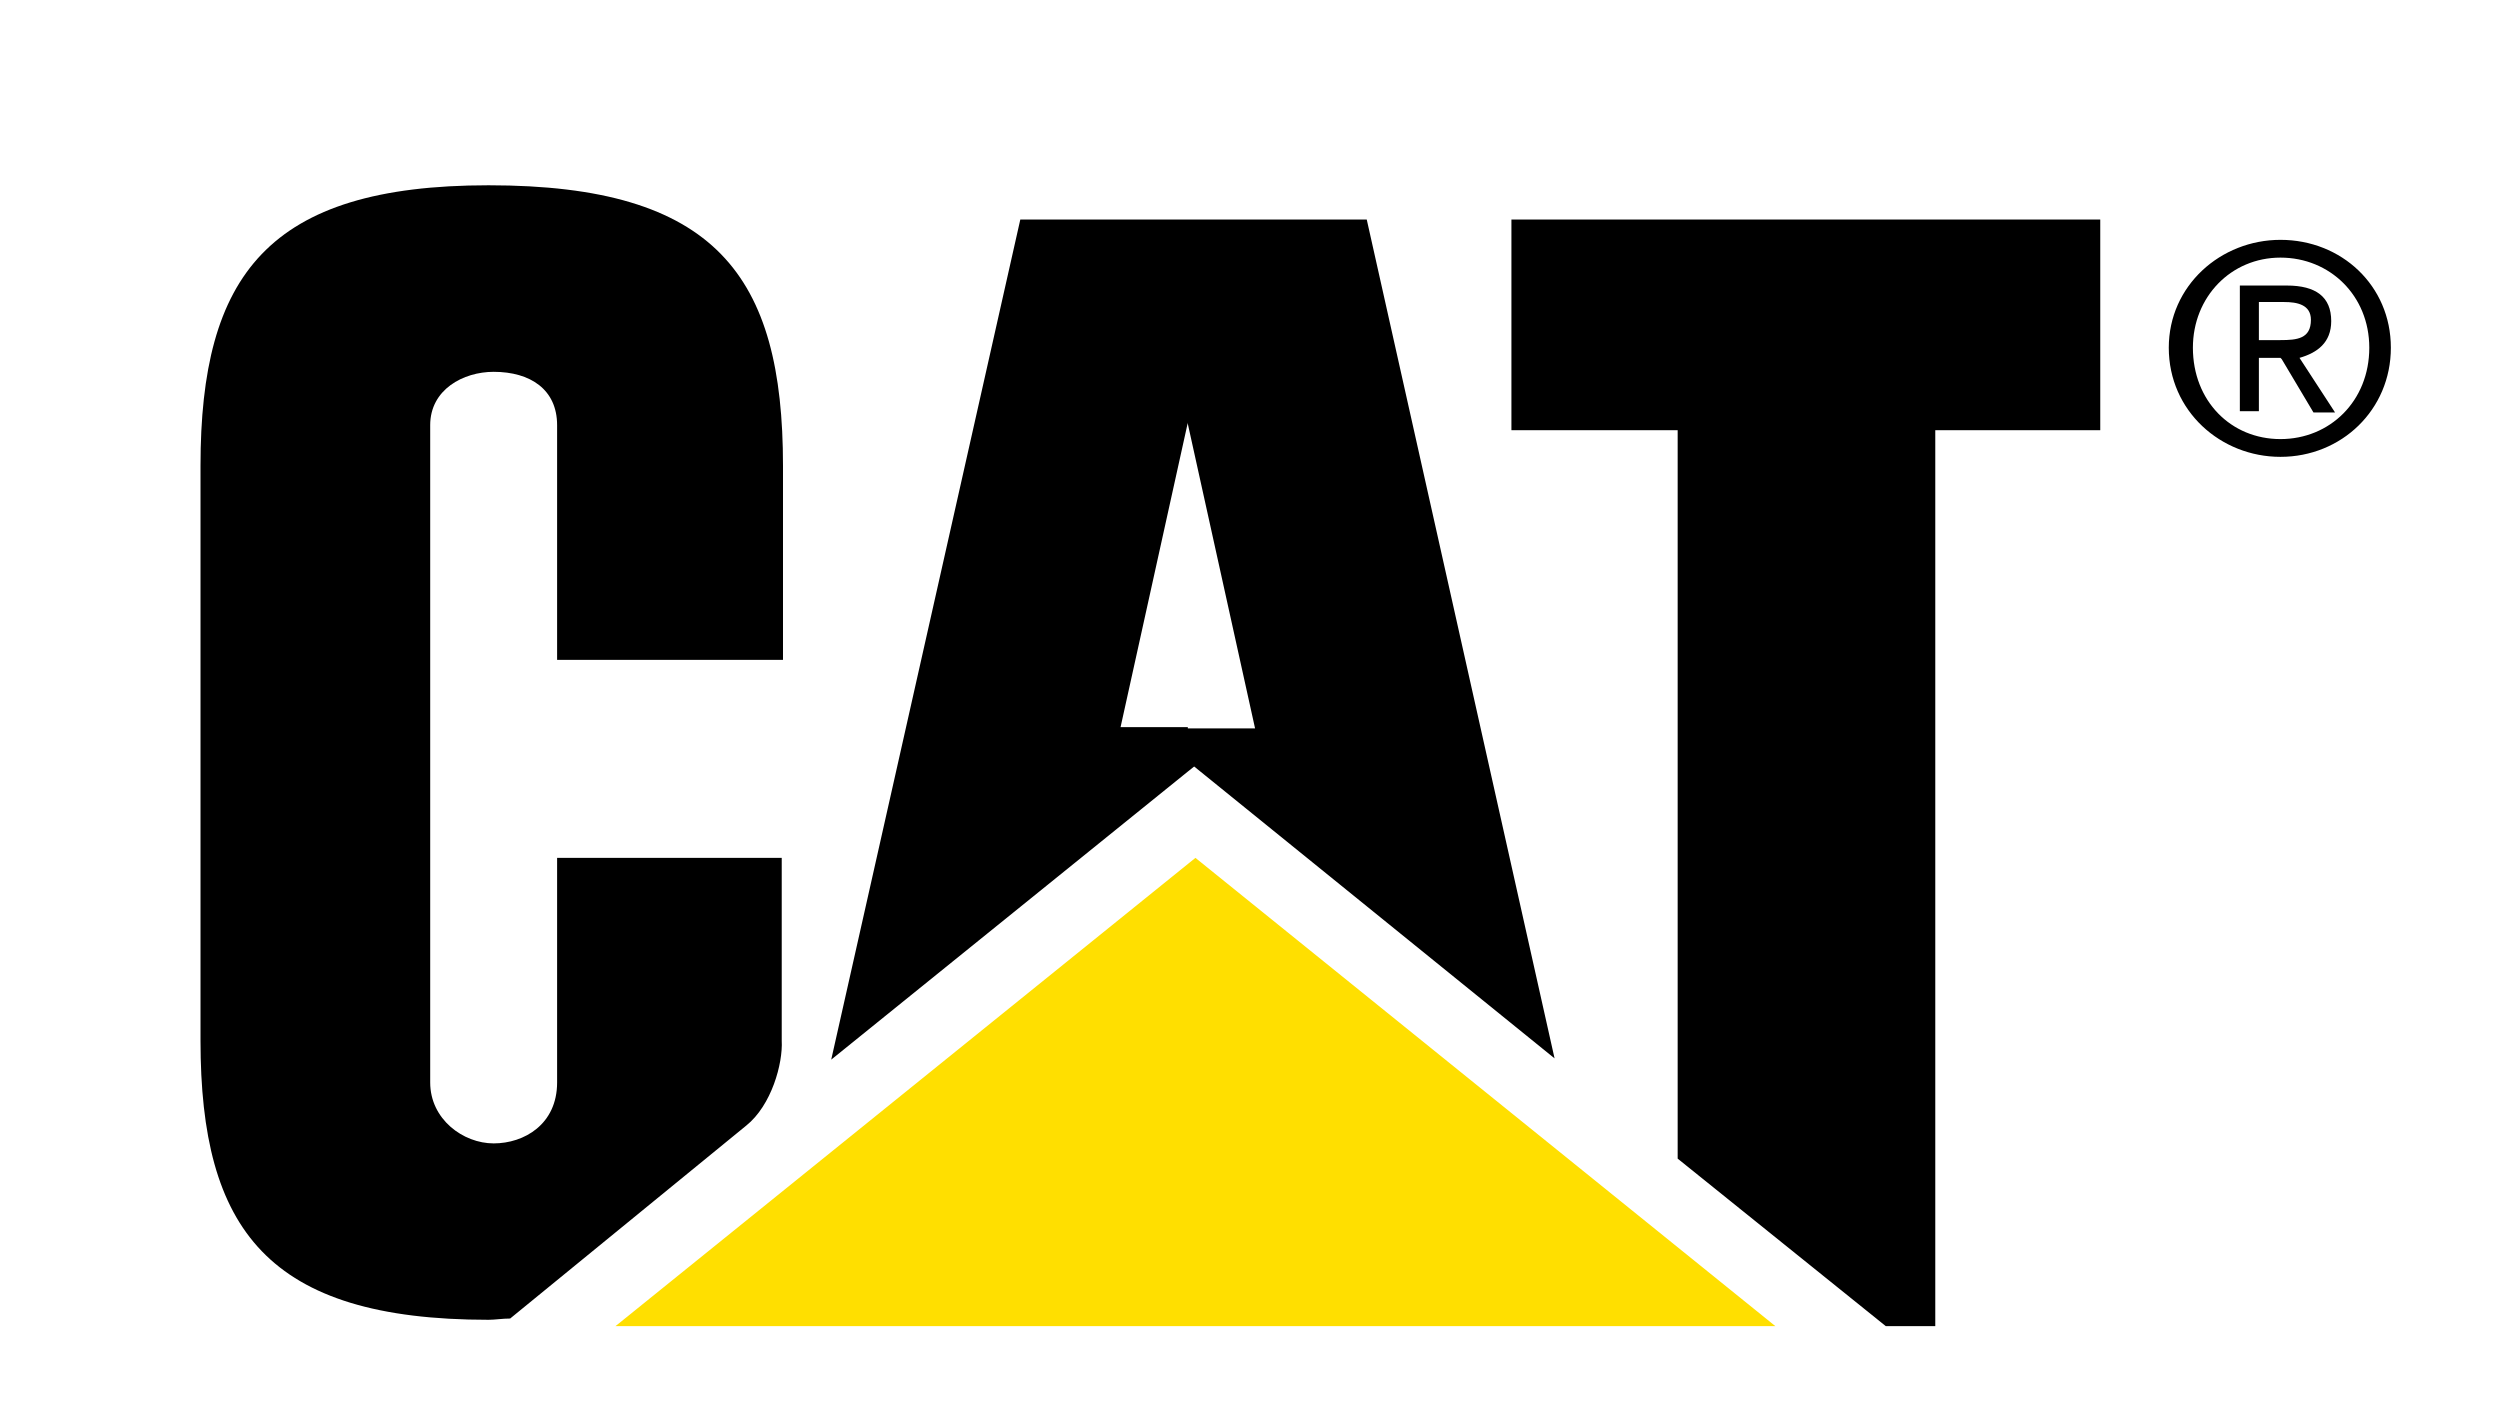
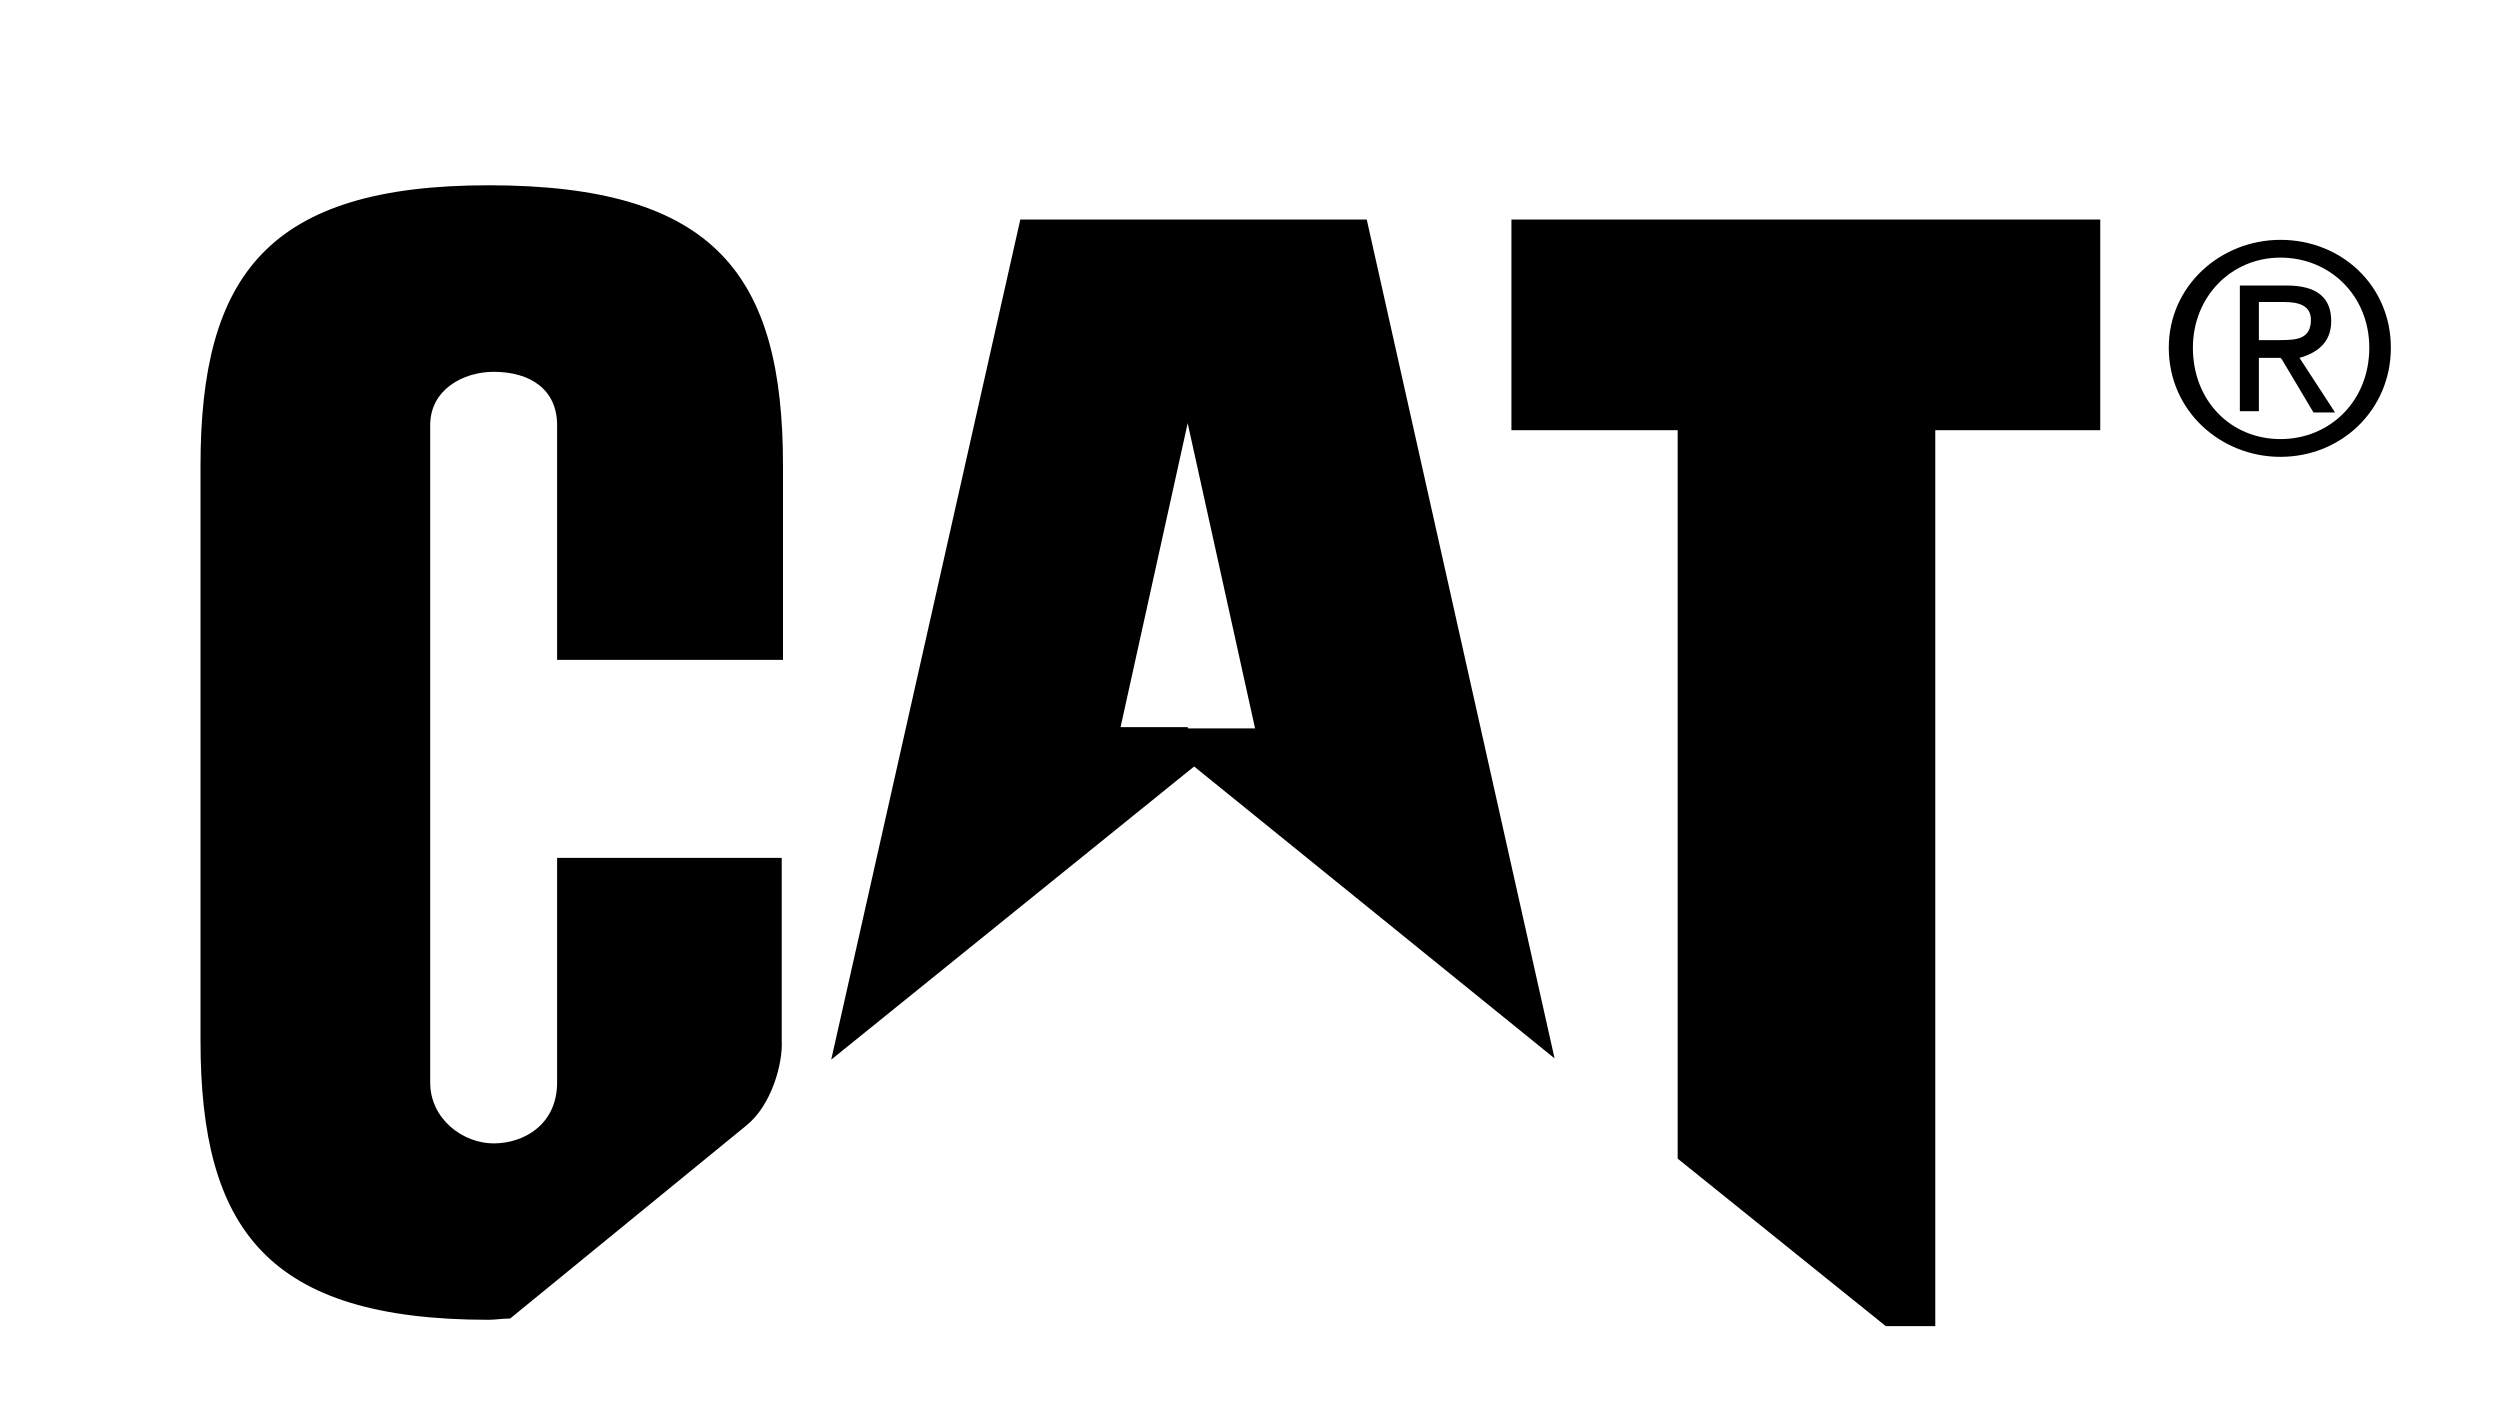
<svg xmlns="http://www.w3.org/2000/svg" id="Layer_1" x="0px" y="0px" viewBox="0 0 197 112" style="enable-background:new 0 0 197 112;" xml:space="preserve">
  <style type="text/css">	.st0{fill:#FFDF00;}</style>
  <g>
    <path d="M179.7,18.9c-4.7,0-8.8,3.6-8.8,8.5c0,5,4.1,8.6,8.8,8.6c4.8,0,8.7-3.7,8.7-8.6C188.4,22.5,184.5,18.9,179.7,18.9z   M179.7,34.6c-3.9,0-6.9-3-6.9-7.2c0-4,3-7.1,6.9-7.1c3.9,0,7,3,7,7.1C186.7,31.6,183.6,34.6,179.7,34.6z" />
    <path d="M183.7,25.3c0-1.9-1.2-2.8-3.5-2.8h-0.5h-3.2v9.9h1.5v-4.2h1.7l0.1,0.1l2.5,4.2h1.7l-2.8-4.3  C182.6,27.8,183.7,27,183.7,25.3z M178,26.8v-3h1.7h0.3c1,0,2.1,0.2,2.1,1.4c0,1.5-1.1,1.6-2.4,1.6H178z" />
  </g>
  <path d="M58.8,88.7l-18.6,15.2c-0.6,0-1.2,0.1-1.7,0.1c-17.4,0-22.7-7.1-22.7-22V36.7c0-15,5.3-22.1,22.7-22.1 c17.9,0,23.2,7.1,23.2,22.1v15.3H43.9V33.5c0-2.8-2.1-4.2-5-4.2c-2.4,0-5,1.4-5,4.2v51.8c0,2.9,2.6,4.8,5,4.8c2.4,0,5-1.5,5-4.8 V67.6h17.7V82C61.7,83.8,60.8,87.1,58.8,88.7z" />
  <path d="M107.7,17.3H93.6H80.4L65.5,83.5l28.1-22.7l0.5-0.4l28.4,23L107.7,17.3z M93.6,57.3h-5.3l5.3-24v0.1l5.3,24H93.6z" />
  <polygon points="148.6,104.5 132.2,91.3 132.2,33.9 119.1,33.9 119.1,17.3 165.5,17.3 165.5,33.9 152.5,33.9 152.5,104.5 " />
-   <polygon class="st0" points="94.2,67.6 48.5,104.5 139.9,104.5 " />
</svg>